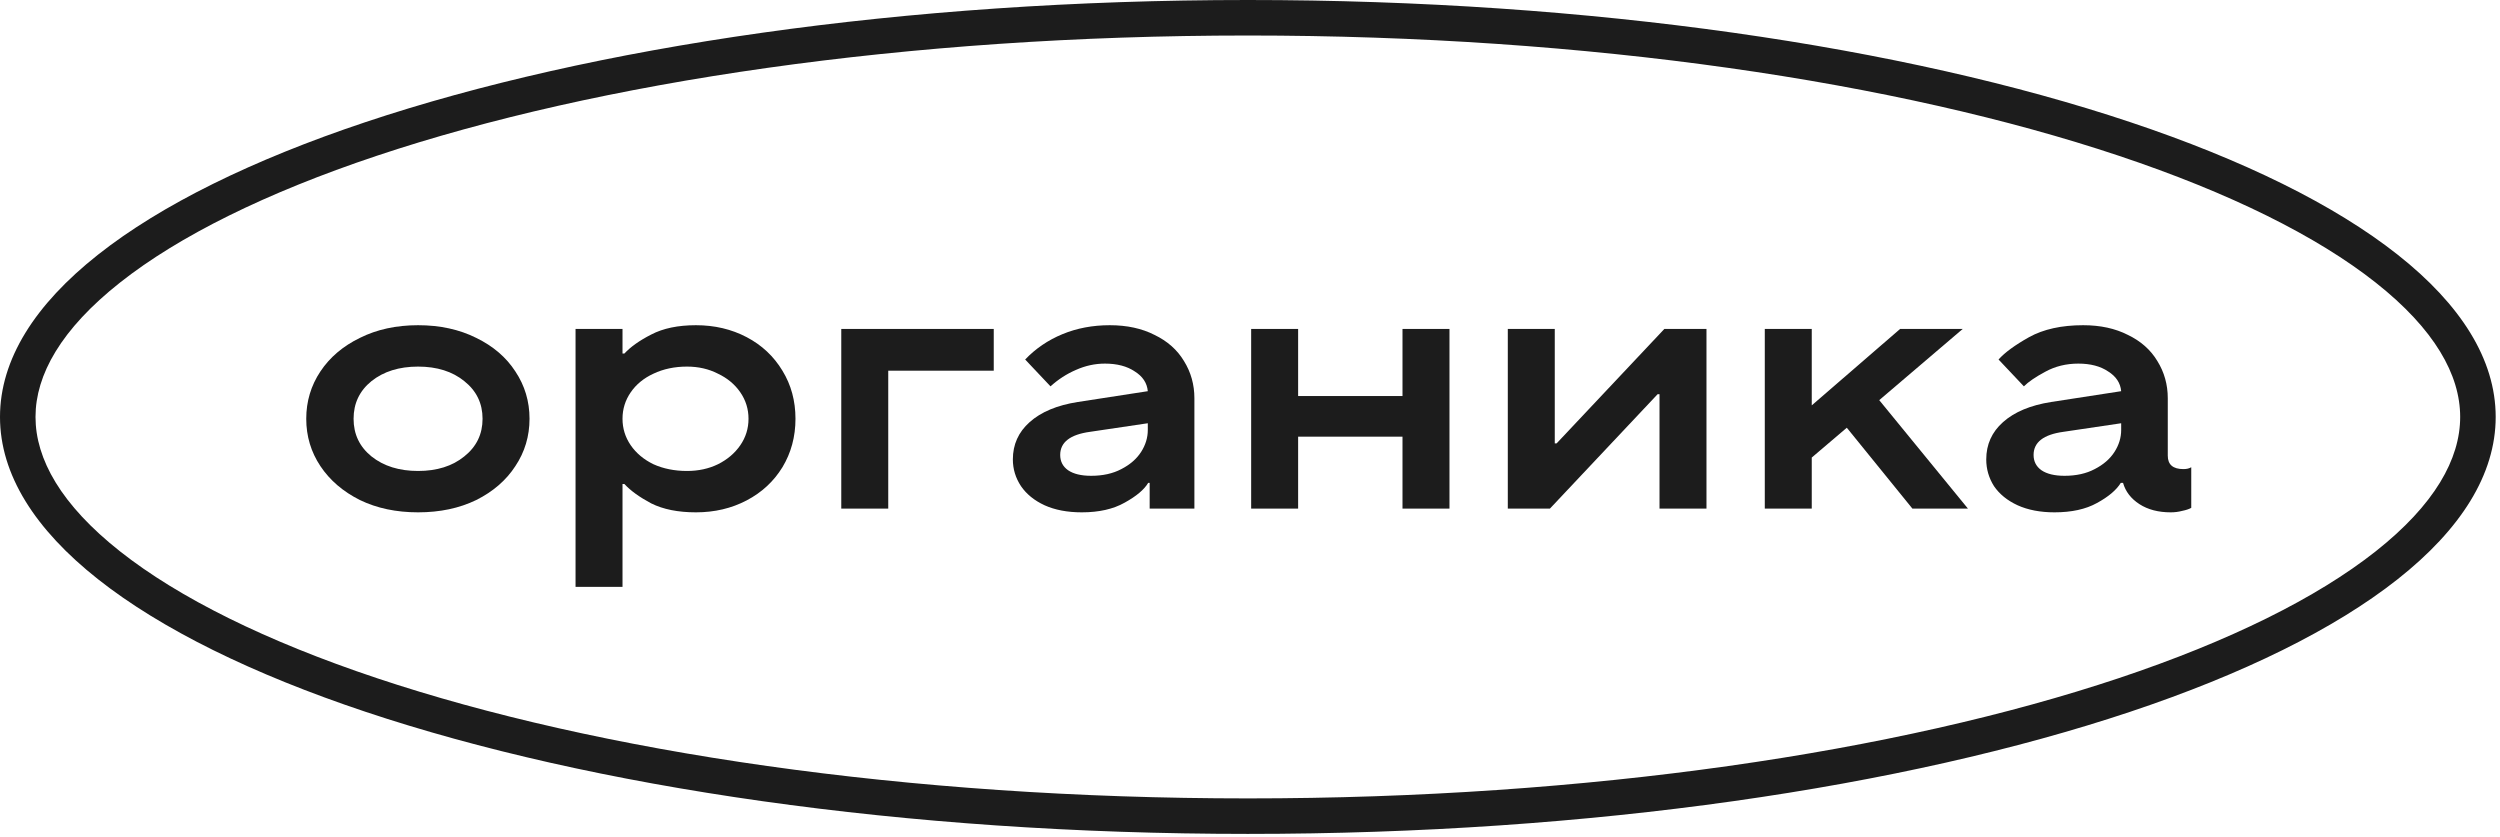
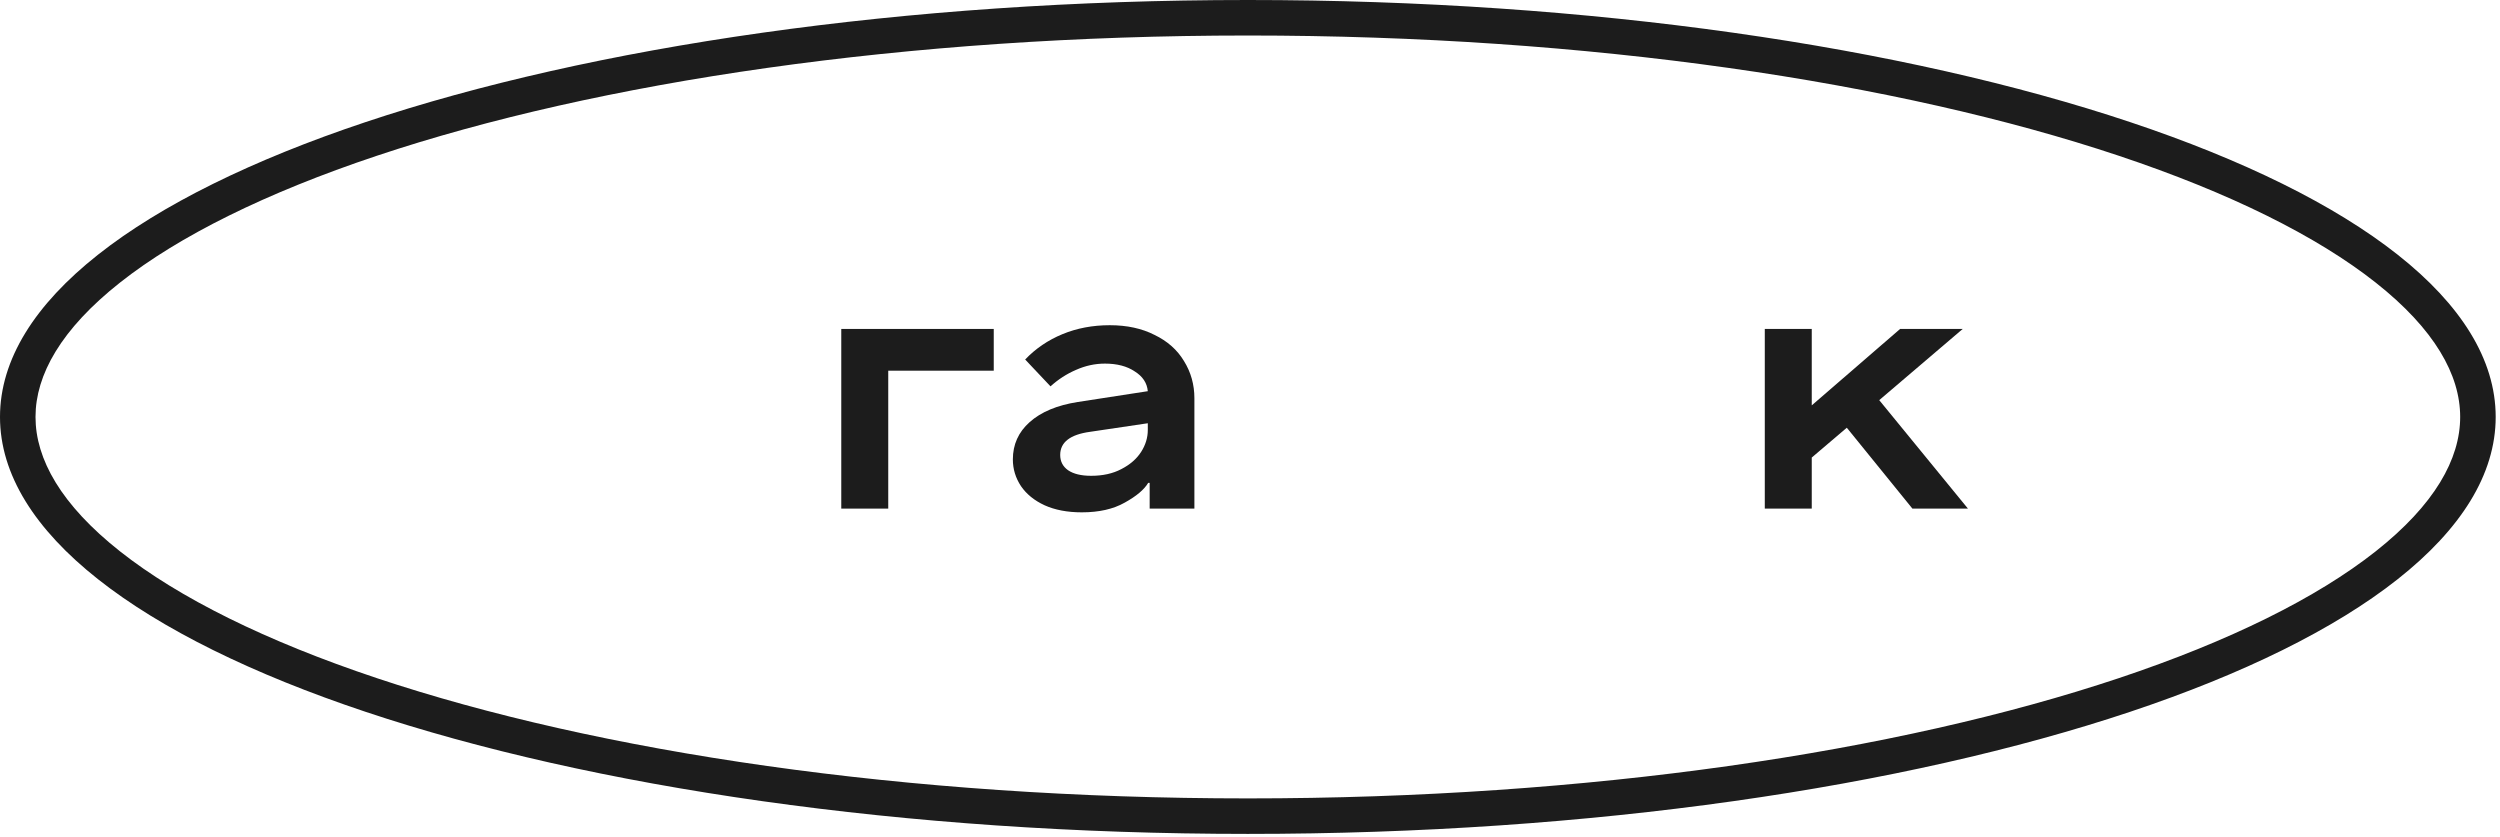
<svg xmlns="http://www.w3.org/2000/svg" width="215" height="72" viewBox="0 0 215 72" fill="none">
-   <path d="M187.775 40.342C188.053 40.342 188.277 40.289 188.448 40.182V43.676C188.256 43.783 187.999 43.868 187.679 43.933C187.358 44.018 187.027 44.061 186.685 44.061C185.616 44.061 184.719 43.826 183.992 43.356C183.266 42.886 182.795 42.276 182.582 41.528H182.389C182.005 42.148 181.321 42.725 180.338 43.259C179.376 43.794 178.158 44.061 176.683 44.061C175.465 44.061 174.407 43.858 173.51 43.452C172.633 43.046 171.96 42.501 171.49 41.817C171.041 41.112 170.817 40.342 170.817 39.509C170.817 38.227 171.298 37.158 172.259 36.303C173.243 35.427 174.621 34.85 176.395 34.572L182.421 33.642C182.357 32.937 181.983 32.371 181.299 31.943C180.637 31.495 179.782 31.27 178.735 31.27C177.688 31.27 176.737 31.505 175.882 31.976C175.048 32.424 174.439 32.841 174.055 33.226L171.875 30.918C172.409 30.319 173.285 29.678 174.503 28.994C175.743 28.31 177.292 27.968 179.152 27.968C180.626 27.968 181.909 28.246 182.998 28.802C184.11 29.336 184.954 30.084 185.531 31.046C186.129 32.008 186.429 33.076 186.429 34.252V39.188C186.429 39.958 186.877 40.342 187.775 40.342ZM177.549 40.919C178.553 40.919 179.419 40.727 180.145 40.342C180.893 39.958 181.46 39.466 181.844 38.868C182.229 38.269 182.421 37.639 182.421 36.976V36.399L177.453 37.137C175.743 37.372 174.888 38.034 174.888 39.124C174.888 39.68 175.112 40.118 175.561 40.438C176.031 40.759 176.694 40.919 177.549 40.919Z" fill="#1C1C1C" />
  <path d="M155.811 43.74H151.772V28.289H155.811V34.861L163.409 28.289H168.794L161.614 34.412L169.243 43.74H164.467L158.825 36.784L155.811 39.349V43.74Z" fill="#1C1C1C" />
-   <path d="M133.293 43.74H129.671V28.289H133.71V38.13H133.87L143.134 28.289H146.757V43.74H142.718V33.899H142.557L133.293 43.74Z" fill="#1C1C1C" />
-   <path d="M111.639 43.74H107.6V28.289H111.639V34.059H120.615V28.289H124.655V43.74H120.615V37.553H111.639V43.74Z" fill="#1C1C1C" />
  <path d="M95.441 27.968C96.916 27.968 98.198 28.246 99.288 28.802C100.399 29.336 101.243 30.084 101.82 31.046C102.419 32.008 102.718 33.076 102.718 34.252V43.74H98.871V41.528H98.743C98.401 42.105 97.728 42.672 96.723 43.227C95.74 43.783 94.511 44.061 93.037 44.061C91.797 44.061 90.729 43.858 89.831 43.452C88.955 43.046 88.282 42.501 87.811 41.817C87.341 41.112 87.106 40.342 87.106 39.509C87.106 38.227 87.587 37.158 88.549 36.303C89.532 35.427 90.91 34.85 92.684 34.572L98.711 33.642C98.647 32.937 98.273 32.371 97.589 31.943C96.926 31.495 96.071 31.27 95.024 31.27C94.169 31.27 93.336 31.452 92.524 31.815C91.733 32.157 91.006 32.627 90.344 33.226L88.164 30.918C89.062 29.977 90.13 29.251 91.37 28.738C92.609 28.225 93.966 27.968 95.441 27.968ZM93.838 40.919C94.843 40.919 95.708 40.727 96.435 40.342C97.183 39.958 97.749 39.466 98.134 38.868C98.518 38.269 98.711 37.639 98.711 36.976V36.399L93.742 37.137C92.032 37.372 91.177 38.034 91.177 39.124C91.177 39.68 91.402 40.118 91.851 40.438C92.321 40.759 92.983 40.919 93.838 40.919Z" fill="#1C1C1C" />
  <path d="M76.389 43.74H72.35V28.289H85.462V31.879H76.389V43.74Z" fill="#1C1C1C" />
-   <path d="M49.497 50.472V28.289H53.536V30.405H53.697C54.231 29.828 55 29.283 56.005 28.77C57.031 28.235 58.313 27.968 59.852 27.968C61.455 27.968 62.908 28.31 64.211 28.994C65.515 29.678 66.541 30.64 67.289 31.879C68.037 33.097 68.411 34.476 68.411 36.015C68.411 37.553 68.037 38.943 67.289 40.182C66.541 41.4 65.515 42.351 64.211 43.035C62.908 43.719 61.455 44.061 59.852 44.061C58.313 44.061 57.031 43.804 56.005 43.291C55 42.757 54.231 42.202 53.697 41.625H53.536V50.472H49.497ZM59.082 40.503C60.065 40.503 60.952 40.31 61.743 39.925C62.555 39.52 63.196 38.974 63.666 38.291C64.137 37.607 64.372 36.848 64.372 36.015C64.372 35.181 64.137 34.422 63.666 33.739C63.196 33.055 62.555 32.52 61.743 32.136C60.952 31.73 60.065 31.527 59.082 31.527C58.014 31.527 57.052 31.73 56.197 32.136C55.364 32.52 54.712 33.055 54.242 33.739C53.772 34.422 53.536 35.181 53.536 36.015C53.536 36.848 53.772 37.607 54.242 38.291C54.712 38.974 55.364 39.52 56.197 39.925C57.052 40.31 58.014 40.503 59.082 40.503Z" fill="#1C1C1C" />
-   <path d="M35.954 44.061C34.074 44.061 32.407 43.708 30.953 43.003C29.5 42.276 28.367 41.304 27.555 40.086C26.743 38.868 26.337 37.511 26.337 36.015C26.337 34.519 26.743 33.162 27.555 31.944C28.367 30.725 29.5 29.764 30.953 29.058C32.407 28.332 34.074 27.968 35.954 27.968C37.835 27.968 39.502 28.332 40.955 29.058C42.408 29.764 43.53 30.725 44.321 31.944C45.133 33.162 45.539 34.519 45.539 36.015C45.539 37.511 45.133 38.868 44.321 40.086C43.53 41.304 42.408 42.276 40.955 43.003C39.502 43.708 37.835 44.061 35.954 44.061ZM35.954 40.503C37.578 40.503 38.903 40.086 39.929 39.252C40.976 38.419 41.5 37.34 41.5 36.015C41.5 34.69 40.976 33.61 39.929 32.777C38.903 31.944 37.578 31.527 35.954 31.527C34.33 31.527 32.994 31.944 31.947 32.777C30.921 33.61 30.408 34.69 30.408 36.015C30.408 37.34 30.921 38.419 31.947 39.252C32.994 40.086 34.33 40.503 35.954 40.503Z" fill="#1C1C1C" />
  <path fill-rule="evenodd" clip-rule="evenodd" d="M204.303 47.42C209.384 43.405 211.575 39.476 211.575 35.858C211.575 32.241 209.384 28.311 204.303 24.297C199.255 20.309 191.761 16.584 182.229 13.399C163.198 7.039 136.711 3.054 107.314 3.054C77.918 3.054 51.431 7.039 32.399 13.399C22.868 16.584 15.374 20.309 10.326 24.297C5.245 28.311 3.054 32.241 3.054 35.858C3.054 39.476 5.245 43.405 10.326 47.42C15.374 51.407 22.868 55.133 32.399 58.317C51.431 64.677 77.918 68.663 107.314 68.663C136.711 68.663 163.198 64.677 182.229 58.317C191.761 55.133 199.255 51.407 204.303 47.42ZM107.314 71.716C166.582 71.716 214.629 55.662 214.629 35.858C214.629 16.054 166.582 0 107.314 0C48.046 0 0 16.054 0 35.858C0 55.662 48.046 71.716 107.314 71.716Z" fill="#1C1C1C" />
</svg>